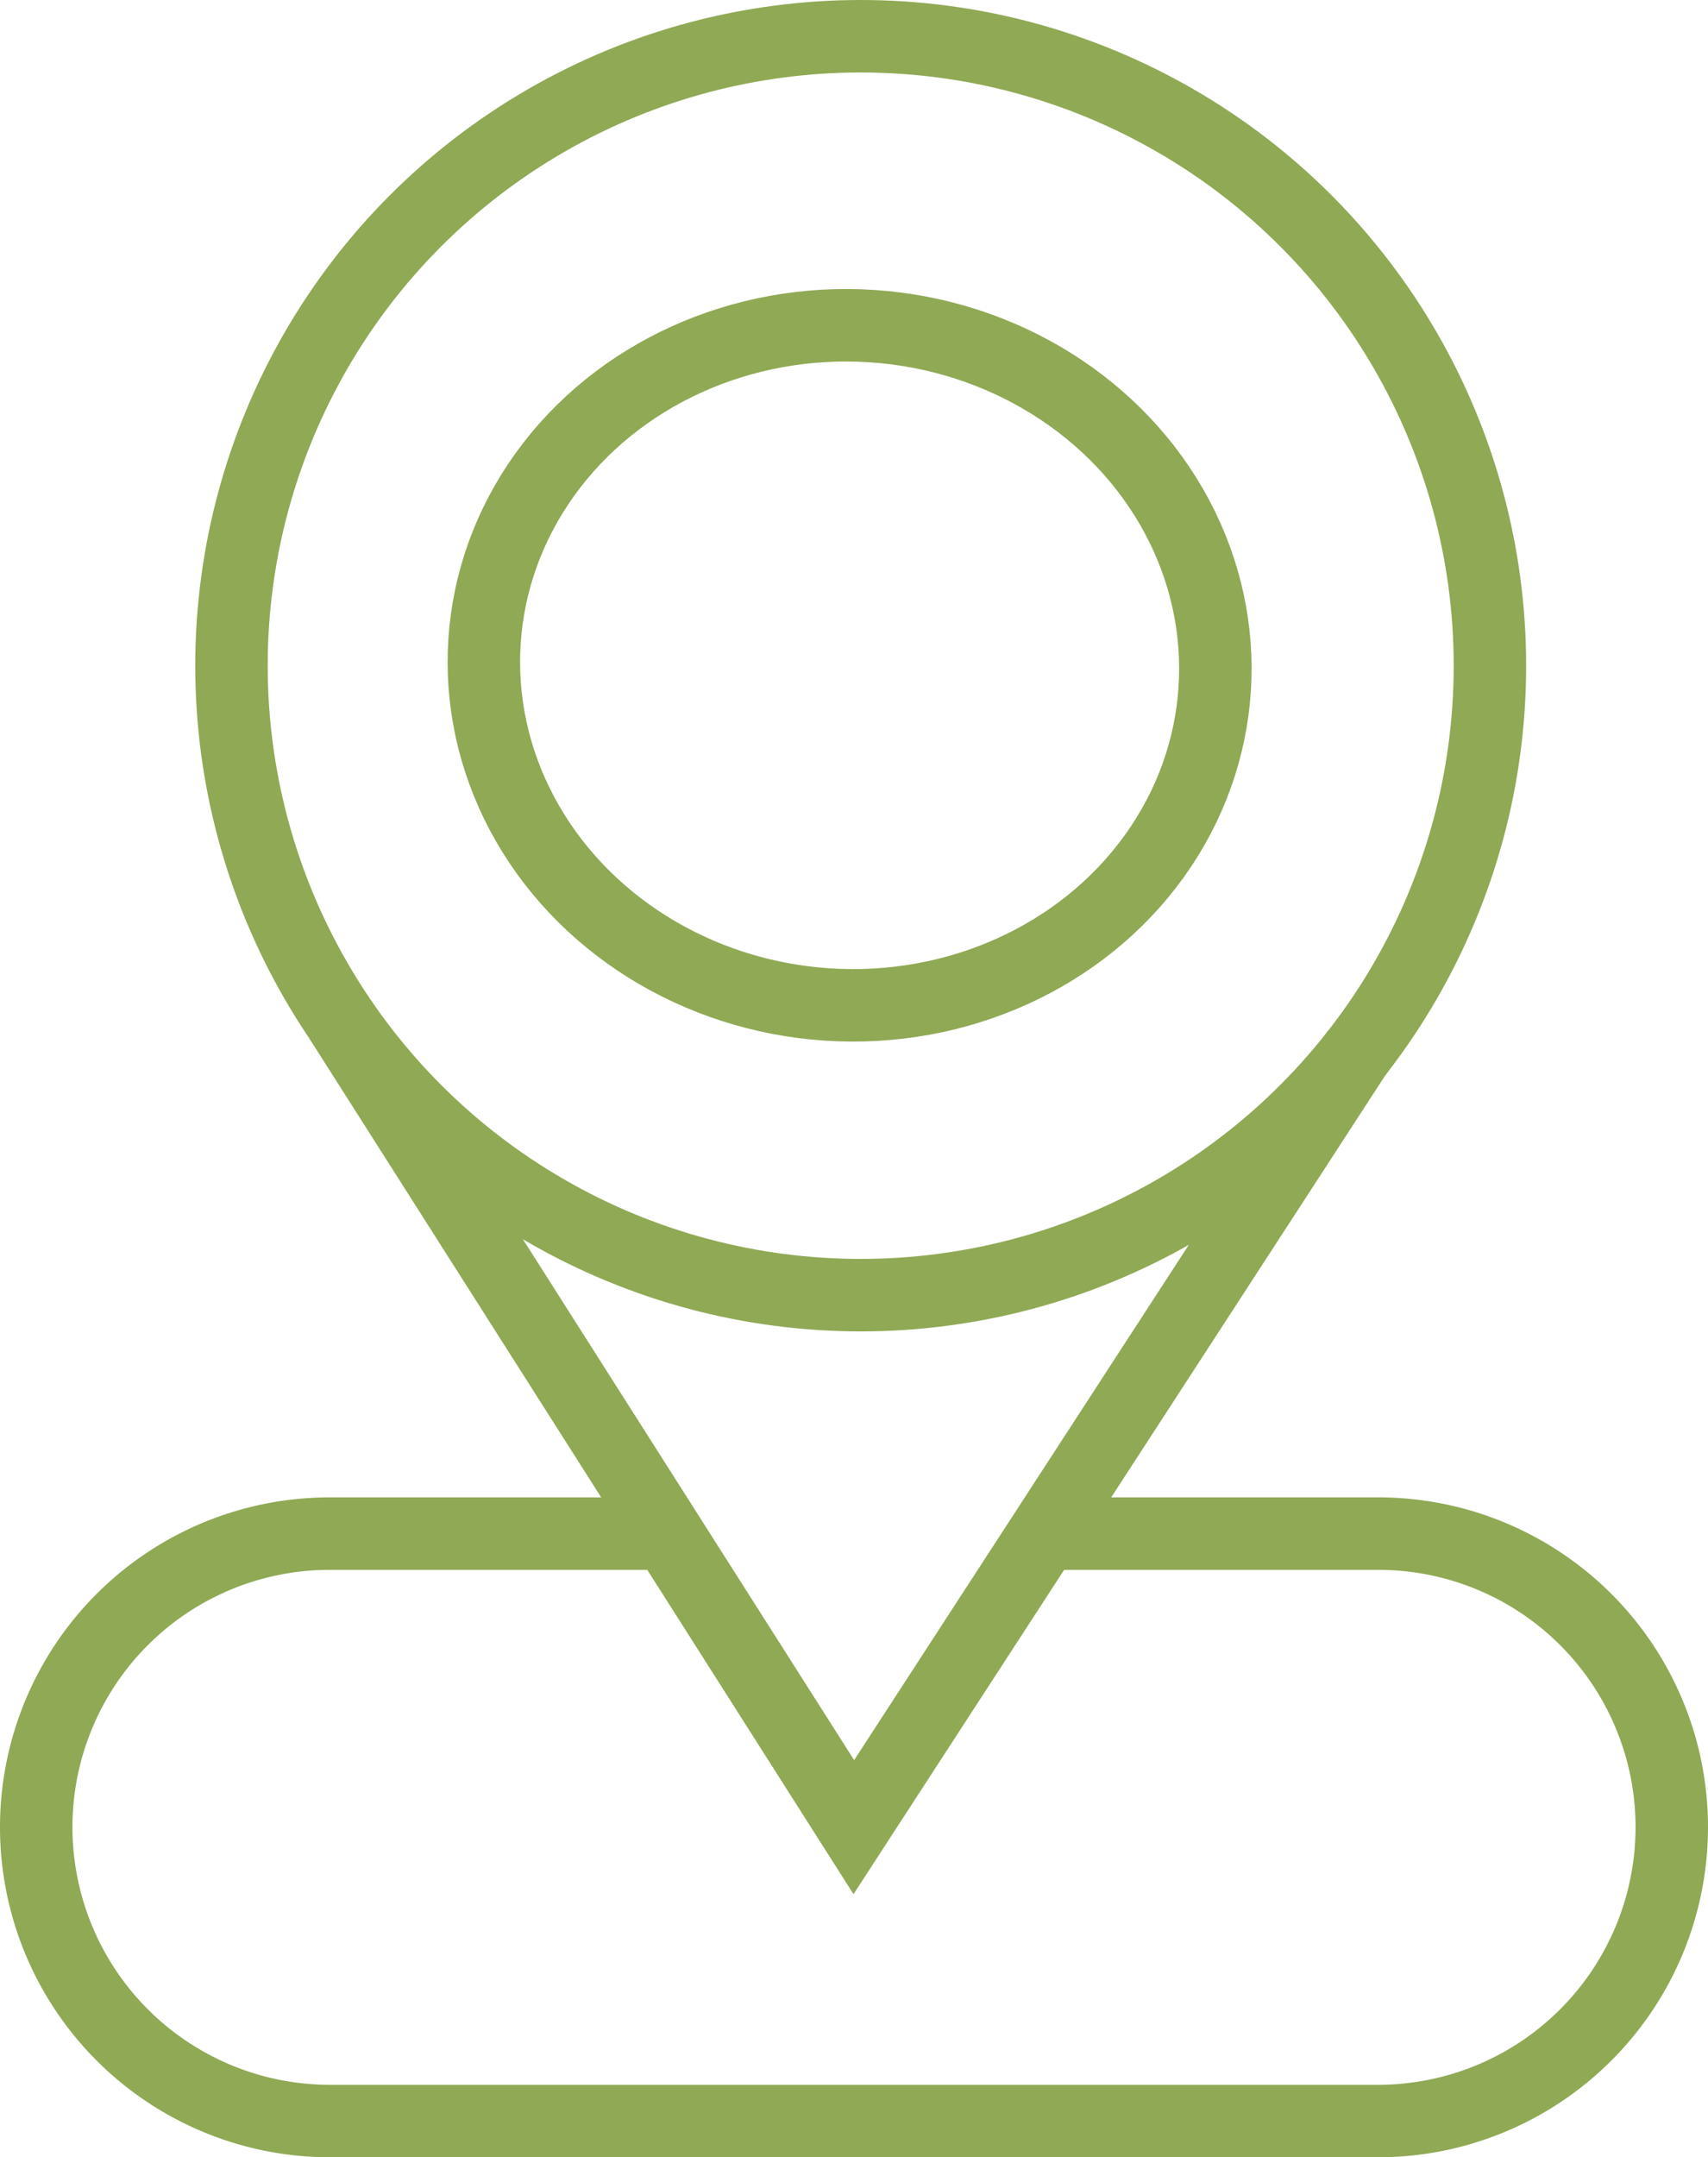
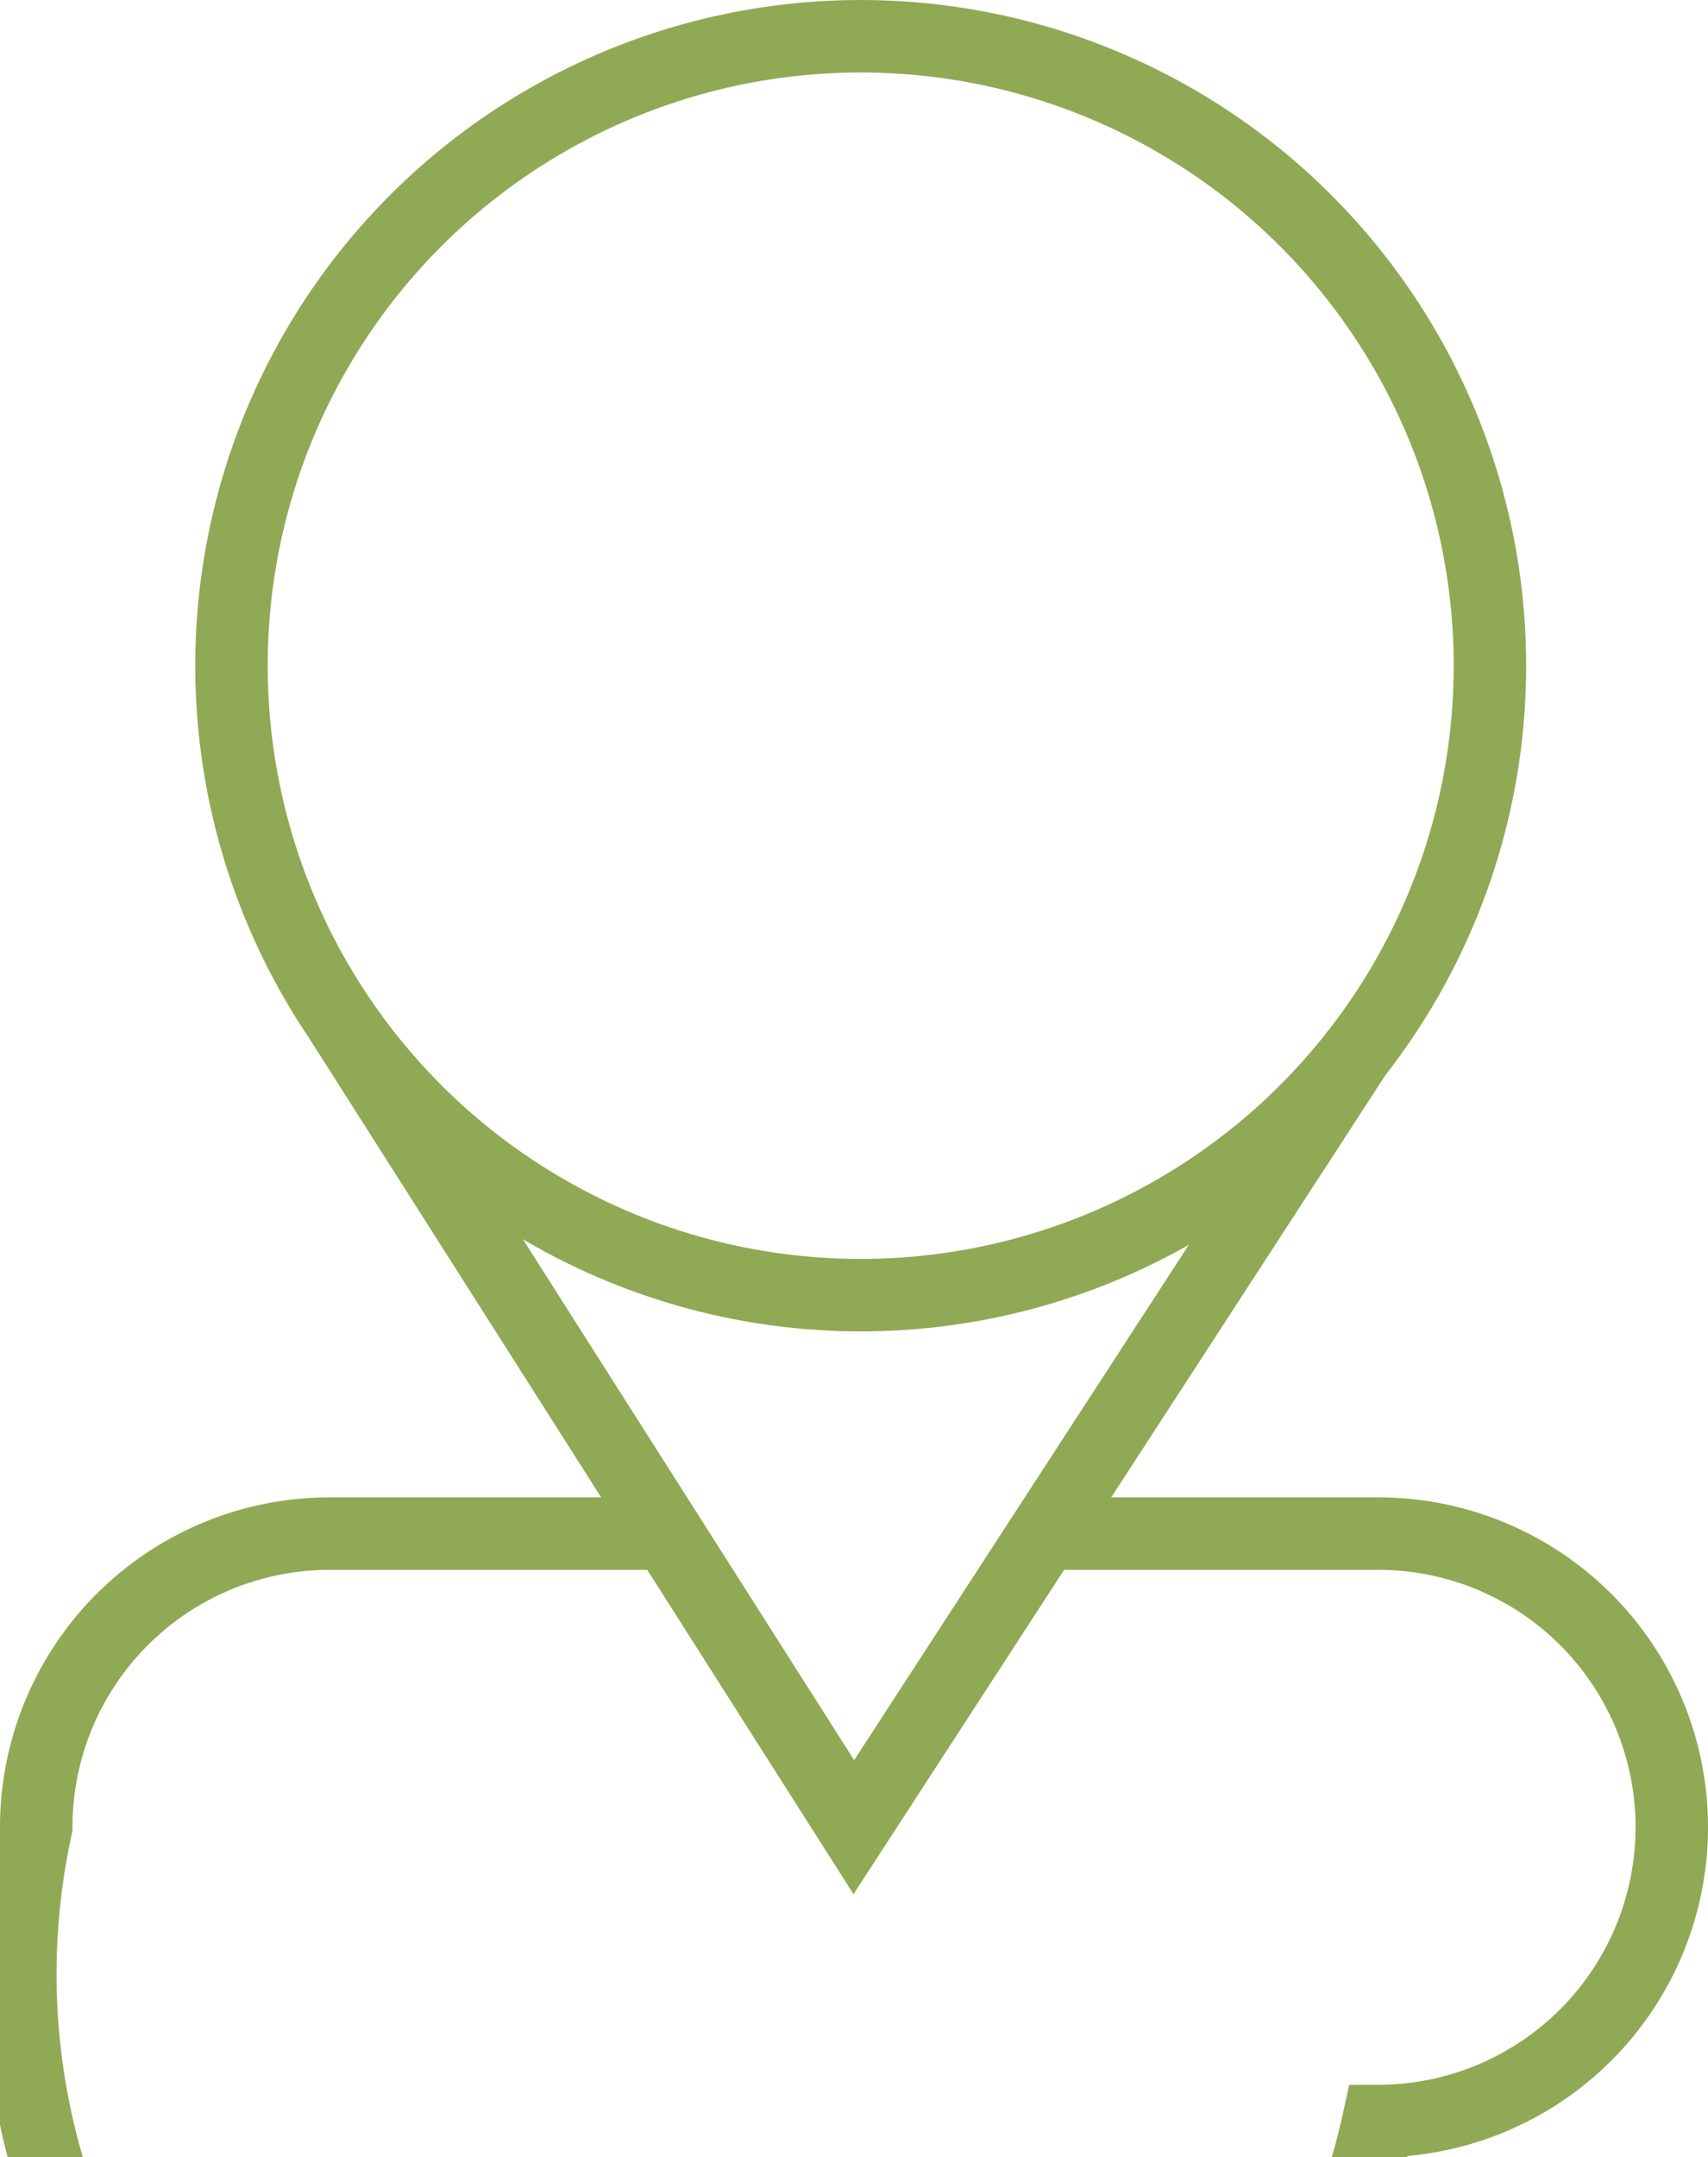
<svg xmlns="http://www.w3.org/2000/svg" viewBox="0 0 47.15 59.53">
  <defs>
    <style>.cls-1{fill:none;stroke:#90a955;stroke-miterlimit:10;stroke-width:2px;}</style>
  </defs>
  <title>Recurso 6</title>
  <g id="Capa_2" data-name="Capa 2">
    <g id="iconos">
      <polyline class="cls-1" points="9.39 28.13 23.57 50.42 37.5 28.98" />
      <circle class="cls-1" cx="23.76" cy="18.37" r="17.37" />
-       <ellipse class="cls-1" cx="23.45" cy="18.37" rx="9.38" ry="10.1" transform="translate(3.57 40.54) rotate(-86.2)" />
-       <path class="cls-1" d="M28.83,42.32h9.22a8.1,8.1,0,0,1,8.1,8.1h0a8.11,8.11,0,0,1-8.1,8.11H9.1A8.11,8.11,0,0,1,1,50.42H1a8.1,8.1,0,0,1,8.1-8.1h9.32" />
+       <path class="cls-1" d="M28.83,42.32h9.22a8.1,8.1,0,0,1,8.1,8.1h0a8.11,8.11,0,0,1-8.1,8.11A8.11,8.11,0,0,1,1,50.42H1a8.1,8.1,0,0,1,8.1-8.1h9.32" />
    </g>
  </g>
</svg>